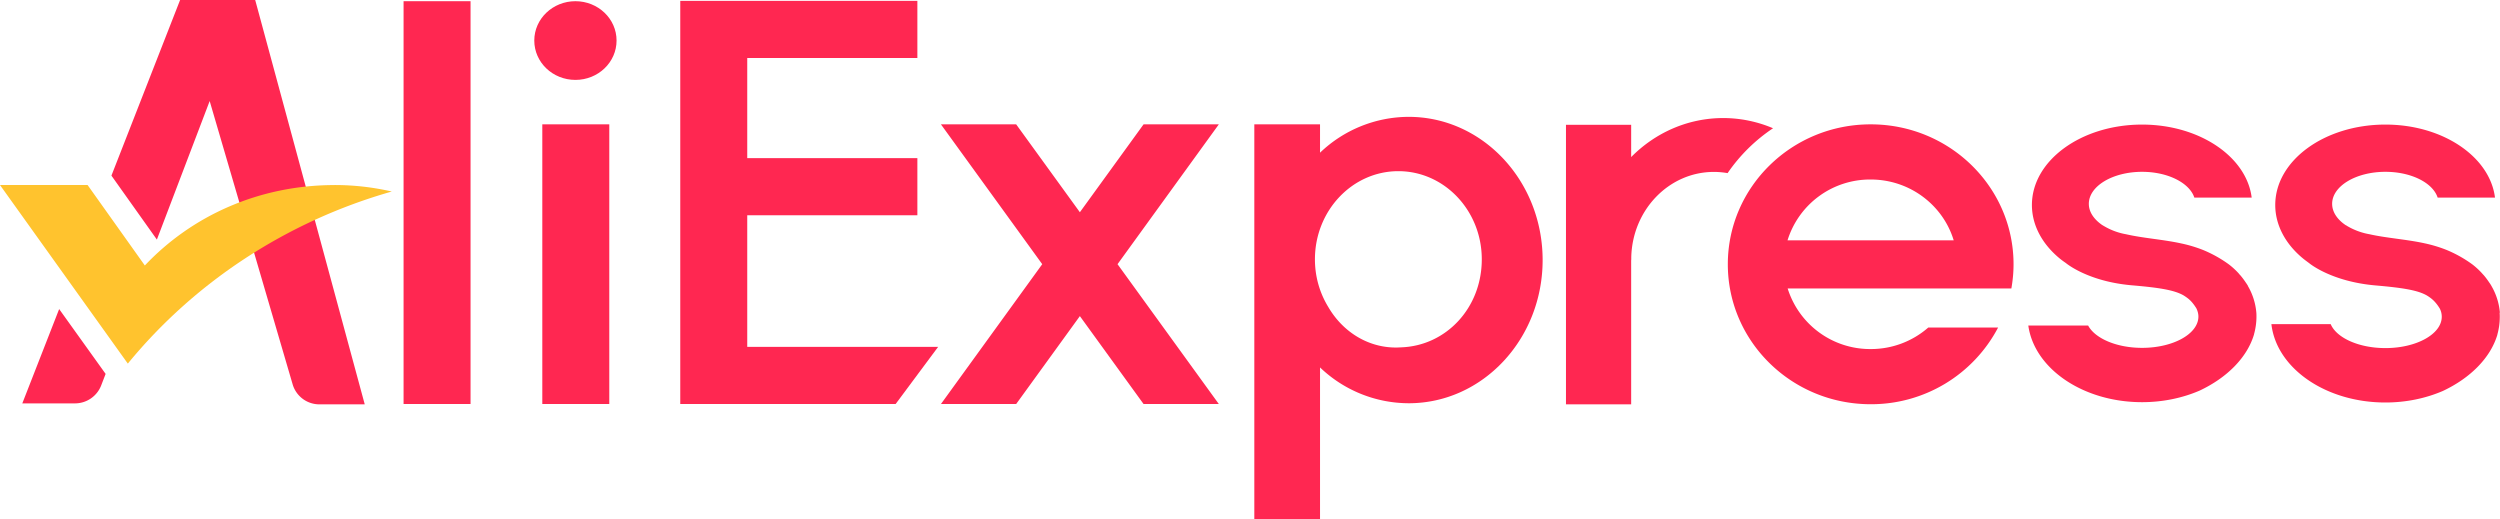
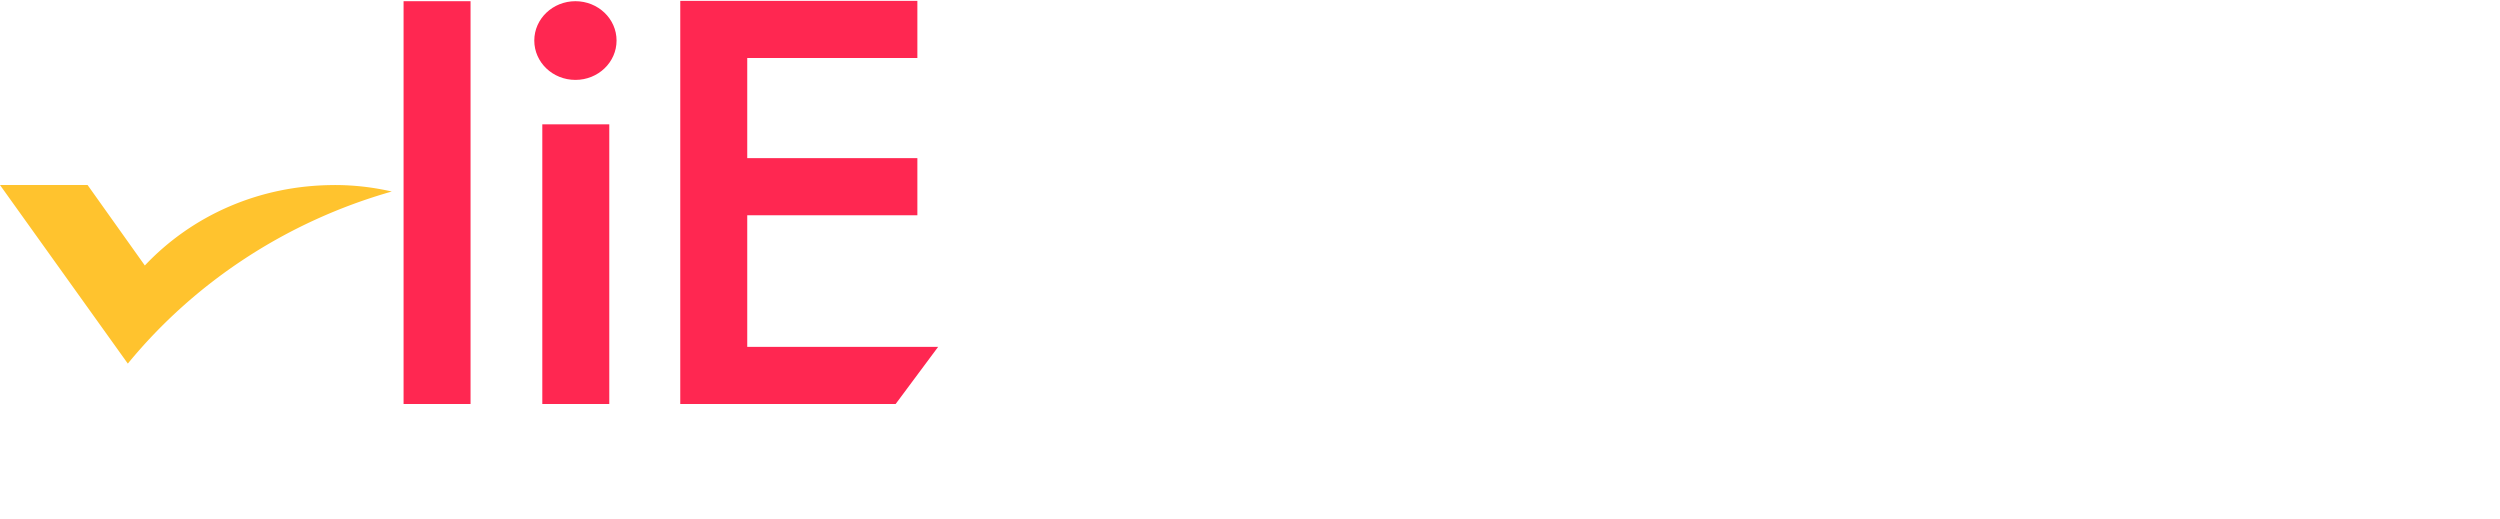
<svg xmlns="http://www.w3.org/2000/svg" width="77" height="16" fill="none">
  <g clip-path="url(#a)">
    <path d="M14.494.037H12.43v12.407h2.063V.037zM18.766 3.83h-2.063v8.614h2.063V3.83zM18.99 1.249c0 .668-.565 1.212-1.267 1.212-.701 0-1.267-.541-1.267-1.212 0-.671.57-1.212 1.267-1.212.698 0 1.267.54 1.267 1.212zM23.015 10.684V6.631h5.24v-1.76h-5.24V1.786h5.24V.026h-7.303v12.418h6.633l1.309-1.76h-5.879z" fill="#FF2751" />
-     <path fill-rule="evenodd" clip-rule="evenodd" d="M28.98 3.83h2.318l1.962 2.707 1.962-2.707h2.318l-3.12 4.307 3.12 4.307h-2.318L33.26 9.736l-1.962 2.708h-2.317l3.12-4.307-3.12-4.307zM40.657 4.703a3.962 3.962 0 0 1 2.73-1.104c2.28 0 4.126 1.977 4.126 4.411 0 2.434-1.846 4.41-4.126 4.41a3.962 3.962 0 0 1-2.73-1.103V16h-2.024V3.83h2.024v.873zm2.336 6.001c.06 0 .115-.003.17-.006h-.003c1.38-.05 2.479-1.212 2.479-2.711 0-1.5-1.152-2.715-2.57-2.715-1.417 0-2.569 1.215-2.569 2.715 0 .54.15 1.041.409 1.465.436.752 1.204 1.252 2.084 1.252z" fill="#FF2751" />
-     <path d="M76.996 9.626a1.95 1.95 0 0 0-.261-.821s0-.004-.004-.007c0-.003-.003-.007-.007-.013-.017-.03-.038-.06-.06-.09a2.293 2.293 0 0 0-.16-.214l-.01-.01-.063-.07a2.316 2.316 0 0 0-.286-.26 3.817 3.817 0 0 0-.796-.445 4.199 4.199 0 0 0-.68-.204c-.549-.12-1.167-.16-1.687-.277a2.042 2.042 0 0 1-.67-.243c-.004 0-.007-.007-.014-.007a.288.288 0 0 0-.042-.027h-.004c-.261-.173-.422-.407-.422-.66 0-.545.733-.986 1.64-.986.8 0 1.463.34 1.61.795h1.766c-.157-1.262-1.609-2.25-3.375-2.25-1.875 0-3.393 1.108-3.393 2.477 0 .62.314 1.192.83 1.626.067.057.14.11.213.164 0 0 .67.567 2.043.687.851.074 1.291.147 1.574.304.063.037.119.077.167.117.091.077.165.17.238.287a.55.55 0 0 1 .063.257c0 .534-.779.965-1.735.965-.82 0-1.505-.314-1.686-.738h-1.826c.154 1.353 1.665 2.414 3.512 2.414.642 0 1.246-.13 1.766-.354.855-.4 1.473-1.028 1.683-1.736V10.3c0-.003 0-.01.003-.013.046-.17.07-.347.07-.524 0-.043 0-.084-.004-.127M53.078 3.636c-1.1 0-2.102.457-2.838 1.202v-.995h-2.008v8.611h2.008v-4.43l.003-.037v-.06c.032-1.46 1.16-2.632 2.545-2.632.143 0 .286.014.422.037a5.187 5.187 0 0 1 1.4-1.382 3.935 3.935 0 0 0-1.536-.314M69.237 8.805s0-.004-.004-.007a1.33 1.33 0 0 0-.066-.1 2.274 2.274 0 0 0-.16-.214c0-.003-.008-.007-.011-.01-.021-.023-.038-.047-.06-.07a2.31 2.31 0 0 0-.286-.26 3.817 3.817 0 0 0-.796-.445 4.193 4.193 0 0 0-.68-.203c-.548-.12-1.166-.16-1.686-.28a2.013 2.013 0 0 1-.67-.244c-.004 0-.007-.007-.014-.007l-.042-.027h-.004c-.262-.177-.422-.407-.422-.66 0-.545.733-.986 1.64-.986.8 0 1.463.344 1.61.795h1.766c-.157-1.262-1.61-2.25-3.376-2.25-1.874 0-3.393 1.108-3.393 2.477 0 .62.315 1.192.831 1.626.066.057.14.11.213.16 0 0 .67.571 2.042.688.852.073 1.292.147 1.575.304.062.037.118.077.167.117.09.076.164.17.237.287.039.08.063.167.063.254 0 .534-.778.964-1.735.964-.785 0-1.448-.29-1.661-.687h-1.843c.185 1.325 1.682 2.36 3.504 2.36.643 0 1.247-.13 1.767-.354.855-.4 1.473-1.028 1.682-1.736v-.007c0-.003 0-.01.004-.013.045-.17.07-.347.07-.524 0-.043 0-.084-.004-.127a1.952 1.952 0 0 0-.262-.821M57.615 3.83c-2.43 0-4.398 1.93-4.398 4.31s1.969 4.31 4.398 4.31a4.413 4.413 0 0 0 3.927-2.363h-2.15a2.68 2.68 0 0 1-1.777.664 2.662 2.662 0 0 1-2.555-1.866h6.89c.043-.244.067-.491.067-.745 0-2.38-1.969-4.31-4.398-4.31m-2.563 3.572a2.661 2.661 0 0 1 2.56-1.873c1.21 0 2.23.792 2.558 1.873H55.056zM11.234 12.454 7.86 0H5.547L3.432 5.409l1.4 1.97 1.626-4.267 2.559 8.738a.858.858 0 0 0 .83.604h1.387zM.685 12.424H2.3a.866.866 0 0 0 .813-.544l.14-.364-1.431-1.997-1.135 2.905H.685z" fill="#FF2751" />
    <path d="M10.305 5.7c-2.318 0-4.395.941-5.844 2.477L2.698 5.699H0l3.337 4.662.6.838c2.046-2.495 4.874-4.374 8.13-5.3a7.84 7.84 0 0 0-1.759-.2" fill="#FFC32E" />
  </g>
  <defs>
    <clipPath id="a">
      <path fill="#fff" d="M0 0h77v16H0z" />
    </clipPath>
  </defs>
</svg>